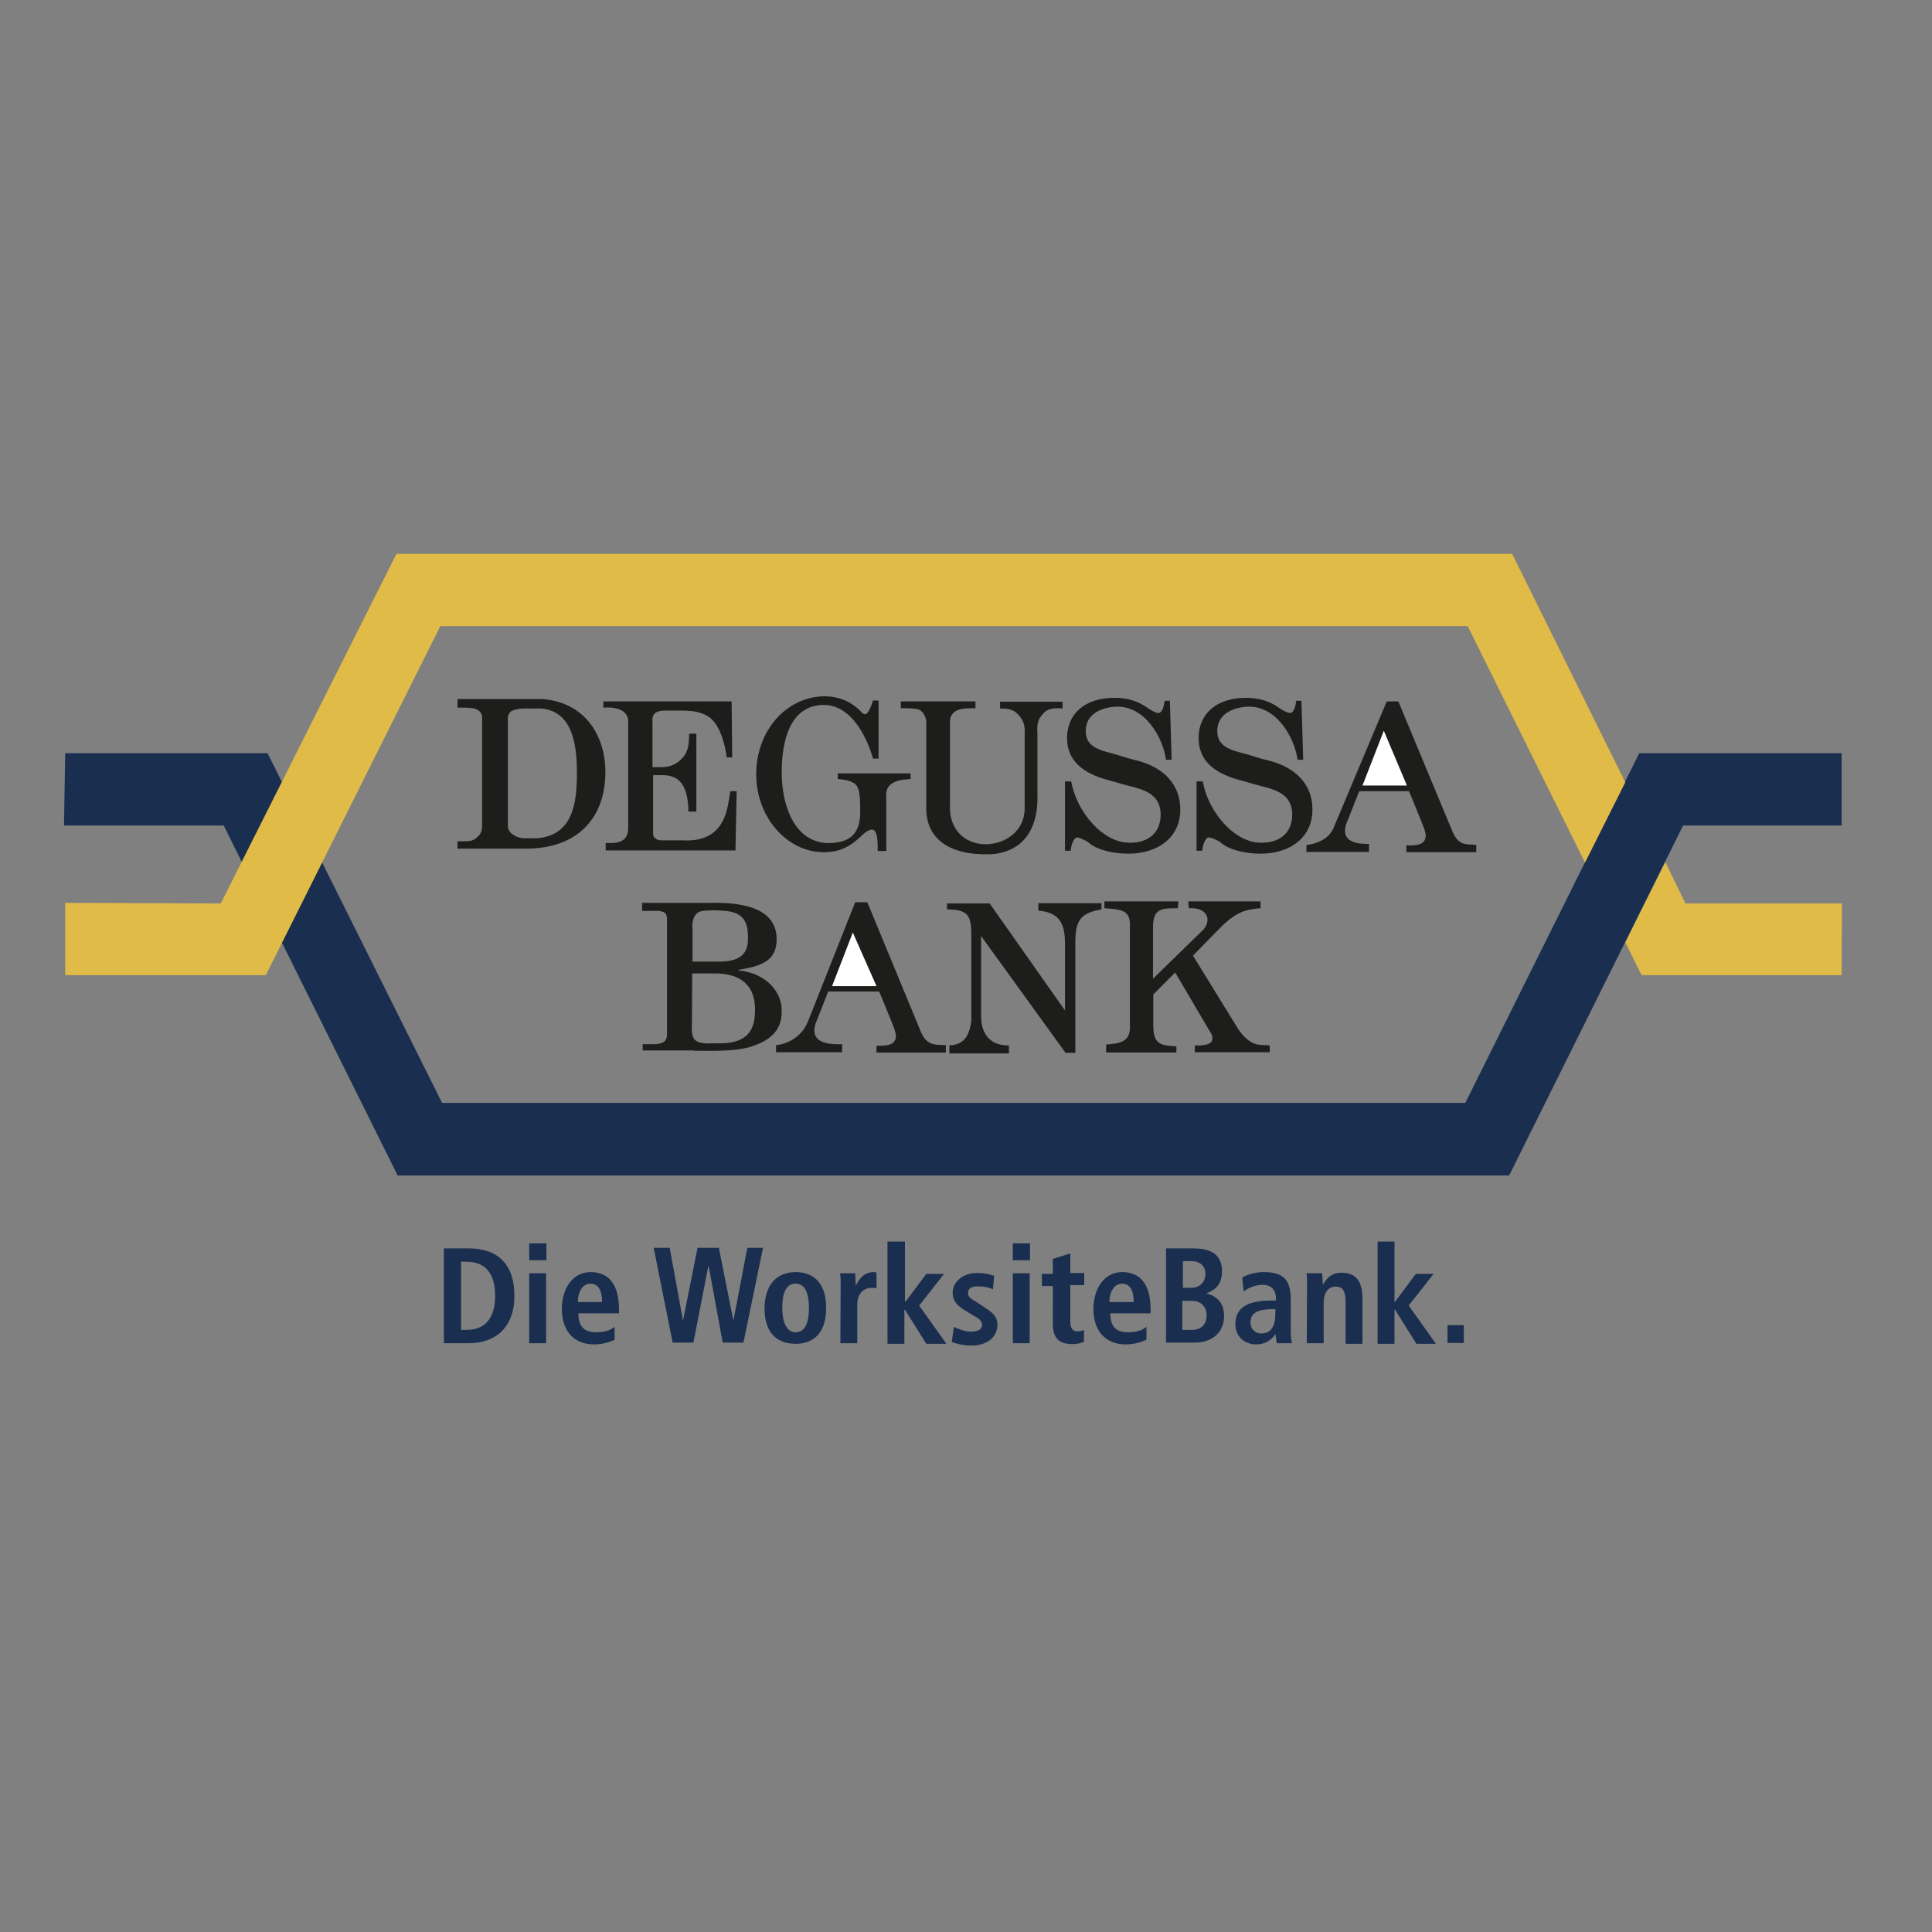
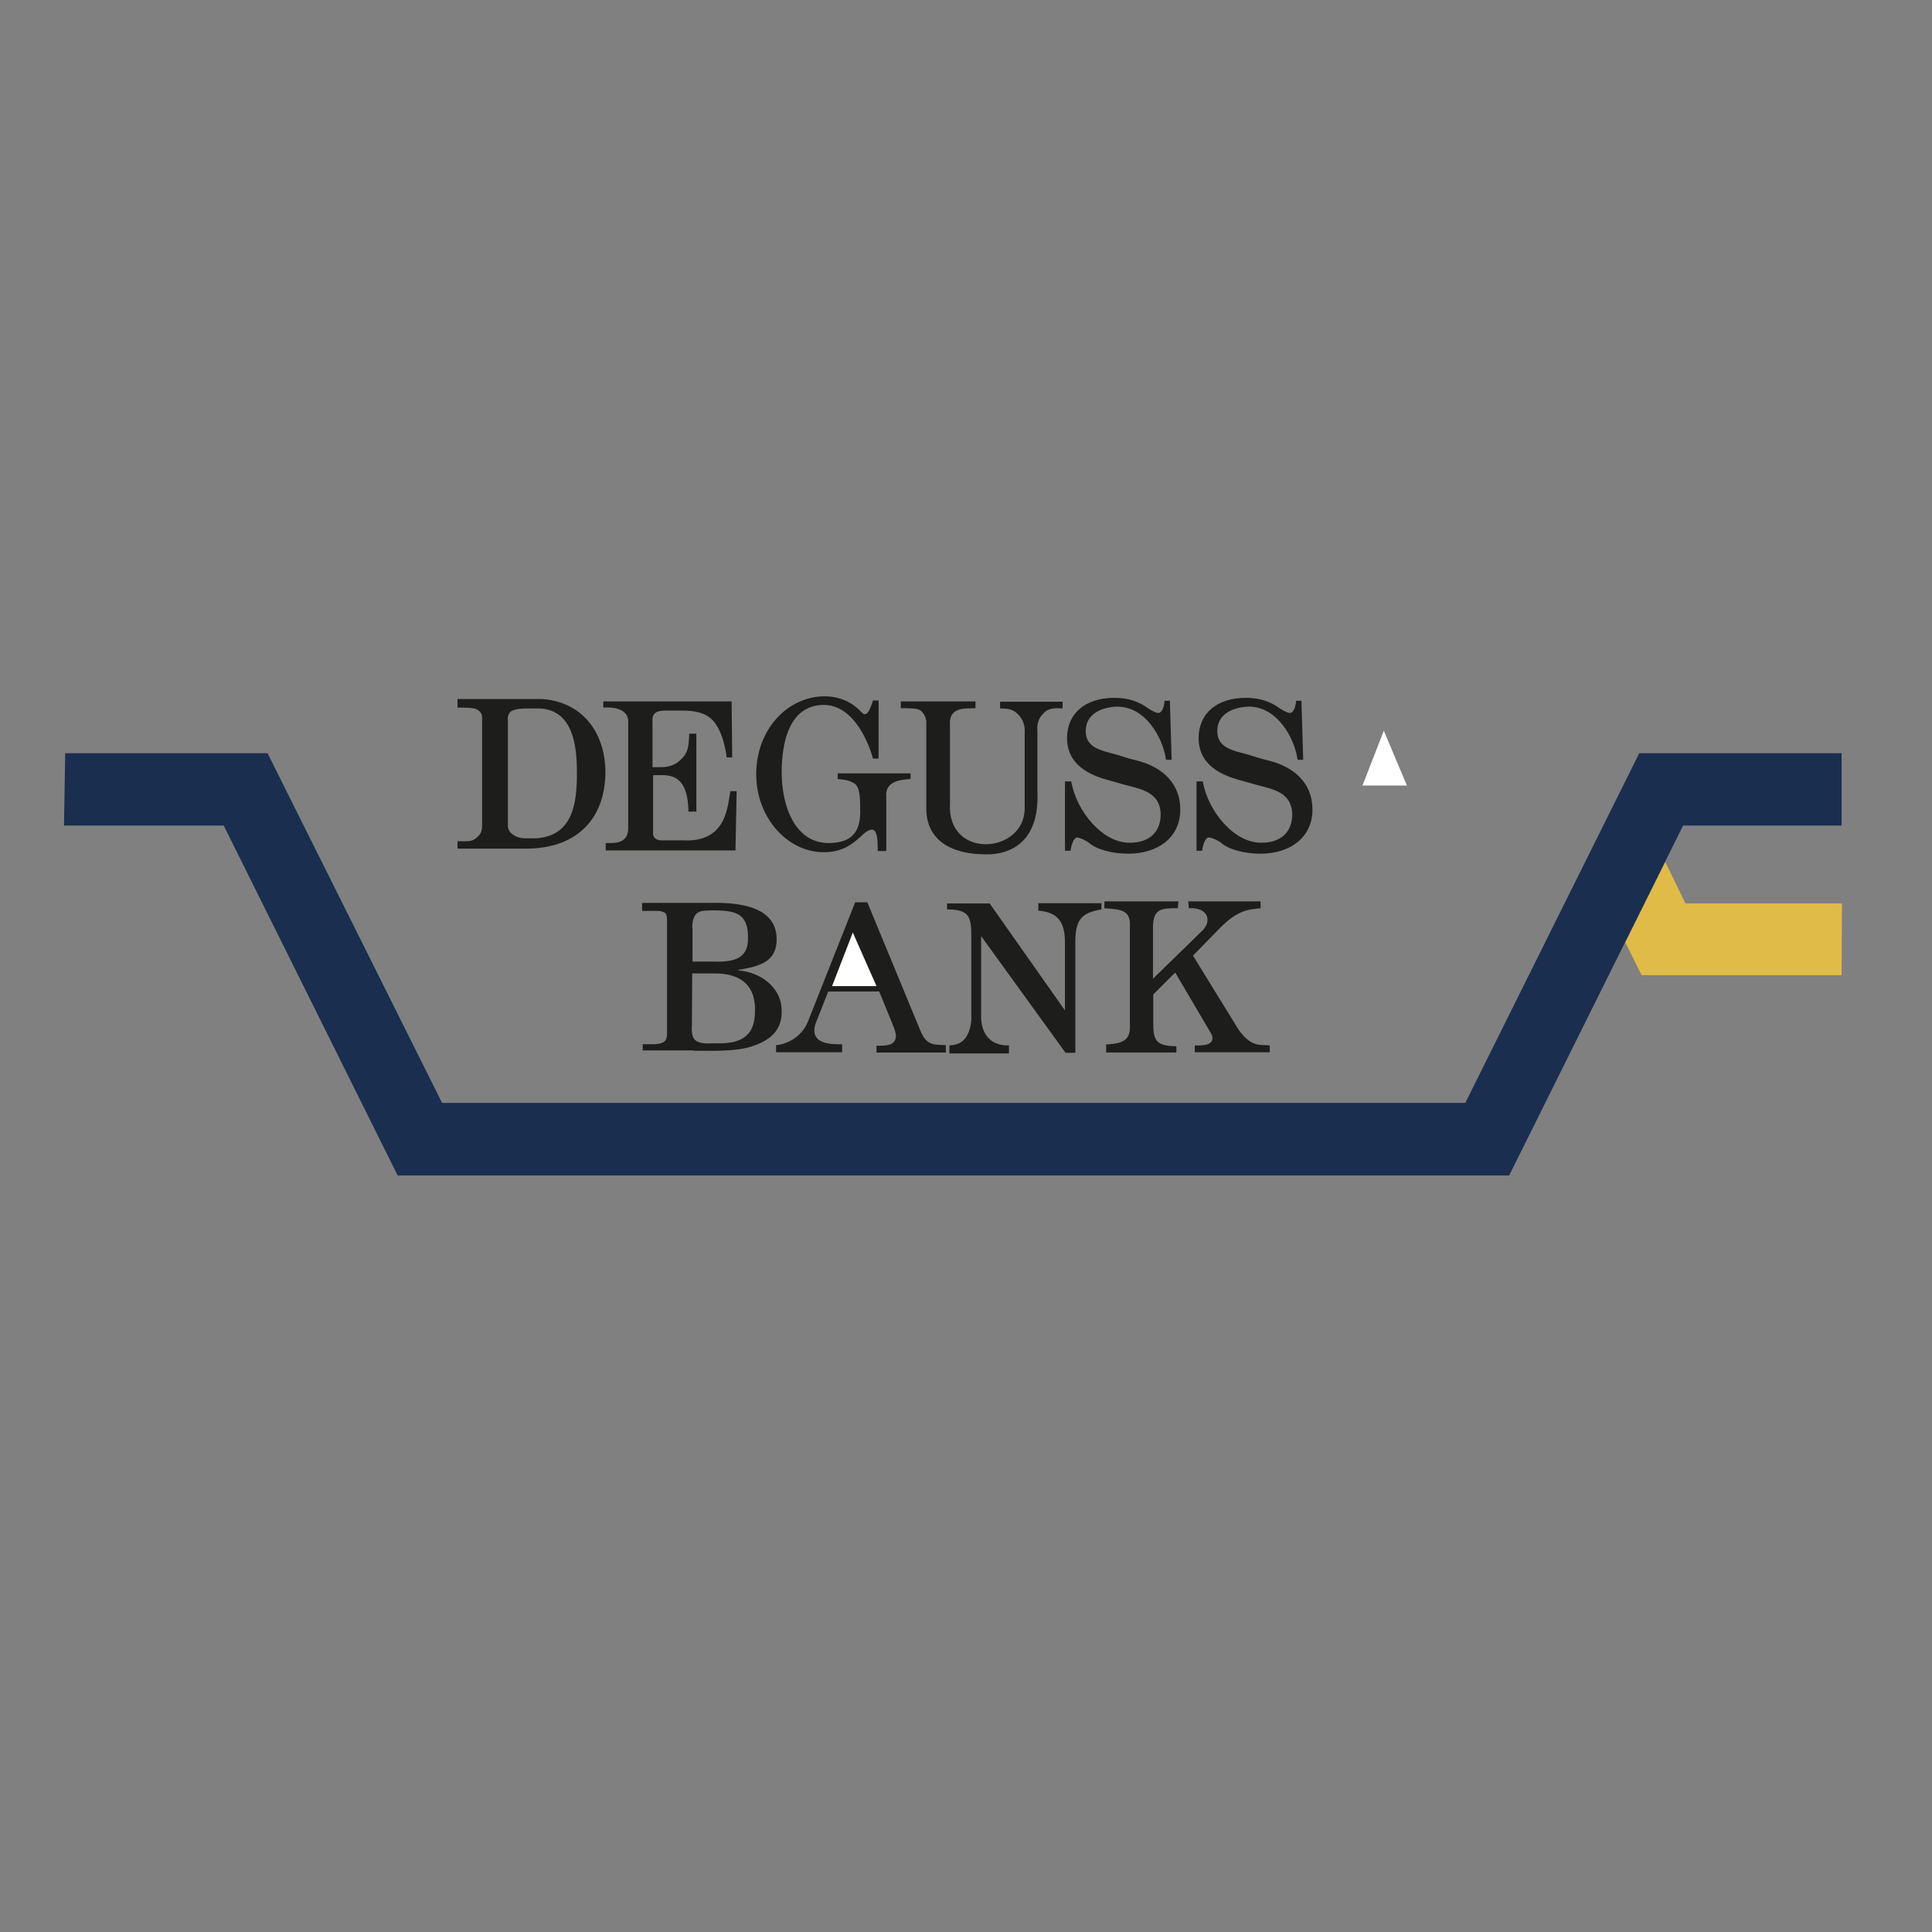
<svg xmlns="http://www.w3.org/2000/svg" version="1.1" id="layer" x="0px" y="0px" viewBox="-153 -46 652 652" style="enable-background:new -153 -46 652 652;" xml:space="preserve">
  <rect x="-153" y="-46" width="652" height="652" fill="#808080" stroke="none" />
  <style type="text/css">
	.st0{fill:#1A2E50;}
	.st1{fill:#1D1D1B;}
	.st2{fill:#FFFFFF;}
	.st3{fill:#E1BB47;}
</style>
-   <path class="st0" d="M-3.2,375.3h8.4c9.9,0,15.4,5.5,15.4,16c0,10.7-6.4,16-15.4,16h-8.4V375.3z M2.6,402.8h1.9  c6.6,0,9.6-4.5,9.6-11.5s-2.9-11.5-9.6-11.5H2.6V402.8z M25.6,373.6h5.8v5.7h-5.8V373.6z M25.6,383.7h5.7v23.6h-5.7V383.7z   M54.5,406.1c-1.2,0.6-3.7,1.6-7,1.6c-7.6,0-10.9-5.5-10.9-11.9c0-7,3.7-12.5,9.7-12.5c5.1,0,9.6,2.9,9.6,12.7v1.2H42.2  c0,4.1,1.6,6.4,6,6.4c3.5,0,5.1-1,6.2-1.8V406.1z M50.2,393.4c0-4.1-1.4-6.2-3.9-6.2c-2.9,0-4.3,3.1-4.3,6.2H50.2z M86.1,381  L86.1,381L81,407.1h-7l-6.4-32H73l4.5,24.6l0,0l4.9-24.6h7.2l4.9,24.6l0,0l4.7-24.6h5.3l-6.6,32h-7L86.1,381z M115.5,383.3  c4.9,0,10.3,2.5,10.3,12.1c0,9.9-5.7,12.1-10.3,12.1c-4.9,0-10.5-2.3-10.5-12.1C105.2,385.8,110.8,383.3,115.5,383.3z M115.5,403.6  c3.7,0,4.5-4.3,4.5-8.2s-0.8-8.2-4.5-8.2c-3.7,0-4.5,4.1-4.5,8.2C111,399.3,112,403.6,115.5,403.6z M130.7,387.6  c0-1.6,0-2.9-0.2-3.9h5.1c0,1.4,0.2,2.9,0.2,4.3l0,0c0.8-1.8,2.5-4.7,6-4.7c0.4,0,0.6,0,1,0.2v5.3c-0.6-0.2-1-0.2-1.6-0.2  c-2.3,0-4.9,1.4-4.9,5.8v12.9h-5.7L130.7,387.6L130.7,387.6z M146.7,373h5.7v20.3h0.2l7-9.4h6l-8.4,10.7l9.2,12.9h-6.8l-7.2-11.5  h-0.2v11.5h-5.7V373H146.7z M168.9,401.8c1,0.4,3.3,1.6,5.8,1.6c2.1,0,3.7-0.6,3.7-2.3c0-1-0.4-1.8-2.5-2.9l-2.3-1.4  c-2.3-1.4-5.1-2.9-5.1-6.6c0-3.3,3.1-6.6,8.2-6.6c3.1,0,5.5,0.8,5.8,1l-0.4,4.5c-1.4-0.6-2.9-1-5.1-1c-2.3,0-3.3,0.8-3.3,2.3  c0,1.4,1,1.9,2.7,2.9l2.7,1.8c2.9,1.9,4.5,3.1,4.5,6c0,4.3-3.7,7-8.8,7c-2.9,0-5.5-0.8-6.6-1.2L168.9,401.8z M188.8,373.6h5.8v5.7  h-5.8V373.6z M188.8,383.7h5.7v23.6h-5.7V383.7z M202.5,378.8l5.7-1.8v6.6h4.7v4.1h-4.7v12.3c0,2.5,1,3.3,2.5,3.3  c1,0,1.8-0.2,2.1-0.6v4.1c-0.8,0.4-2.1,0.8-3.9,0.8c-4.3,0-6.6-1.9-6.6-6.8V388h-3.7v-4.1h3.7v-5.1H202.5z M233.9,406.1  c-1.2,0.6-3.7,1.6-7,1.6c-7.6,0-10.9-5.5-10.9-11.9c0-7,3.7-12.5,9.7-12.5c5.1,0,9.6,2.9,9.6,12.7v1.2h-13.6c0,4.1,1.6,6.4,6,6.4  c3.5,0,5.1-1,6.2-1.8L233.9,406.1z M229.6,393.4c0-4.1-1.4-6.2-3.9-6.2c-2.9,0-4.3,3.1-4.3,6.2H229.6z M240.3,375.3h9.4  c6.6,0,9.7,2.5,9.7,7.8c0,5.1-3.3,6.6-5.3,7.4l0,0c2.5,0.6,6,2.3,6,7.6c0,5.8-4.3,9-9.9,9h-9.7v-31.8H240.3z M246,388.6h3.1  c2.9,0,4.7-2.1,4.7-4.7c0-2.7-1.9-4.3-4.7-4.3h-2.9v9H246z M246,402.8h3.3c3.1,0,4.9-1.9,4.9-4.9c0-2.7-1.6-4.9-5.1-4.9H246  L246,402.8L246,402.8z M266.2,385.1c1.6-0.8,3.9-1.8,7.4-1.8c7.4,0,9,3.5,9,9.6v10.3c0,1.8,0.2,3.3,0.4,4.1h-5.1  c-0.2-1-0.4-2.1-0.4-3.1l0,0c-1.4,1.9-3.3,3.5-6.6,3.5c-3.7,0-7-2.5-7-6.8c0-6.4,5.3-8,12.5-8h1.2v-0.8c0-2.3-1.2-4.5-4.5-4.5  c-2.9,0-5.5,1.4-6.4,2.3L266.2,385.1z M277.4,395.8h-0.6c-4.9,0-7.8,1-7.8,4.5c0,2.1,1.4,3.7,3.7,3.7c3.3,0,4.7-2.5,4.7-6.8  L277.4,395.8L277.4,395.8z M288.1,387.6c0-1.6,0-2.9-0.2-3.9h5.3c0,1.2,0.2,2.3,0.2,3.7h0.2l0,0c0.8-1.4,2.3-3.9,6.2-3.9  c5.5,0,7,3.9,7,8.8v15.2h-5.7v-14.2c0-3.7-1-5.1-3.3-5.1c-2.9,0-4.1,2.5-4.1,5.5v13.6h-5.7L288.1,387.6L288.1,387.6z M311.9,373h5.7  v20.3h0.2l7-9.4h6l-8.4,10.7l9.2,12.9h-6.6l-7.2-11.5h-0.2v11.5h-5.7V373z M335.5,401.2h5.5v6h-5.5V401.2z" />
-   <path class="st1" d="M287.9,241.7v-2.5c2.5-0.4,7.6-1.4,9.4-6.4l17.7-42.1h3.9l18.1,43.5c2.1,5.3,4.7,4.7,8.2,4.9v2.5h-23.6v-2.3  c2.3,0,5.7,0.2,6.4-2.3c0.4-1.2,0-2.5-1.2-5.5l-4.3-10.5h-16.8l-3.7,9.4c-4.1,8.6,4.5,8.4,7,8.4v2.7h-21.3V241.7z" />
  <polygon class="st2" points="306.8,219.1 314,200.6 321.8,219.1 " />
  <path class="st1" d="M108.9,309.2v-2.5c3.1-0.2,8.4-2.3,10.7-7.8l16-40.4h4.1l17.9,43.3c2.1,5.3,4.9,4.7,8.6,4.9v2.5h-23.4v-2.3  c2.3,0,5.7,0.2,6.4-2.3c0.4-1.2,0-2.5-1.2-5.5l-4.3-10.5h-17.2l-3.7,9.4c-4.1,9,5.8,8.4,8.4,8.4v2.7h-22.4V309.2z" />
  <polygon class="st2" points="127.8,286.8 134.8,268.7 142.8,286.8 " />
  <path class="st1" d="M18.4,197.1v35.7c0,0,0,1.9,1.8,2.9c1.6,1.2,3.7,1.2,3.7,1.2h4.3c12.3-1,13.5-12.1,13.5-22.2  c0-9.7-1.6-20.7-12.1-21.6h-4.9c-1.4,0-3.7,0-5.3,1C18.8,194.6,18.2,195.7,18.4,197.1 M1.4,189.9h28.5c14.4,1,21.6,12.3,21.4,25.2  c-0.2,14.4-8.8,25.3-26.9,25.3h-23v-2.5H4c1.8,0,2.9-0.2,4.3-1.6c1.2-1.2,1.4-2.1,1.4-4.1v-36.3c0,0,0-1.9-2.3-2.7  c-1.2-0.4-4.3-0.4-4.3-0.4H1.4V189.9z M81,308.6c5.3,0,14.6,0.4,20.1-1.6c5.3-1.8,9.7-4.9,9.7-11.5c0.2-8.4-7.4-13.5-14.6-14v-0.2  c7.2-1.2,12.9-2.7,12.9-10.3c0-11.3-13.1-12.5-22.4-12.3h-23v2.7h4.1c0,0,2.3-0.2,3.5,0.6c1,0.6,0.8,2.9,0.8,2.9v37.2  c0,0,0.2,2.1-0.6,3.1c-1,1.2-3.7,1.2-3.7,1.2h-3.9v2.1H81z M82,262.4c1.4-1.4,3.5-1,5.7-1.2c6.6,0.2,12.3,0.2,11.7,10.5  c-0.4,6.6-6.4,7-12.1,6.8h-6.6v-11.3C80.6,267.5,80.4,264,82,262.4 M80.6,282.5h7c10.5-0.2,14.2,5.1,14.2,12.1  c0,5.3-1,11.5-11.9,11.5h-3.1c0,0-3.7,0.4-5.3-1.2c-1.4-1.4-1-4.7-1-4.7S80.6,282.5,80.6,282.5z M51.4,240.8v-2.3h1.8  c1.8,0,6-0.2,5.8-5.3v-35.7c0,0,0.6-5.3-8.4-4.7v-2.1h43.3l0.2,18.9h-1.9c0-1.2-1.4-10.1-5.5-13.3c-2.9-2.3-6.6-2.5-10.3-2.5h-4.5  c-1.8,0-5.1,0-4.7,3.7v15.4h2.7c3.1,0,5.3-0.8,7.4-3.1c2.3-2.5,2.1-5.1,2.3-8.2H82v26.3h-2.7v-1.2c-0.4-7.8-3.1-10.9-8.2-11.1h-3.7  v19.5c0,0-0.4,2.7,3.5,2.5h6.6c15.2,0.8,15-12.3,16-16.6h2.1L95.2,241H51.4V240.8z M137.7,236.1c-3.9,3.7-7.4,5.5-12.7,5.5  c-12.3,0-22.8-11.7-22.8-26.3s9.9-25.7,22.2-26.3c5.3-0.2,9.6,1.6,12.9,4.9c1,1,2.3,3.1,4.3-3.5h1.9V210h-1.9  c-1.4-5.3-6.6-18.3-16.8-18.1c-11.3,0.2-14,12.3-14,22.8c0,11.3,4.5,24.2,16.4,23.8c5.7-0.2,9.9-2.3,10.1-9.9c0-5.3,0-9-2.1-10.3  c-1.8-1-3.1-1.2-5.5-1.4V215h24.6v1.9c-2.1,0.2-8.8,0.2-8.2,6v18.3h-2.9c0-1.6,0.2-6.6-1.6-7.2C139.9,233.7,137.7,236.1,137.7,236.1   M159.6,226.5c0-7.2,0-29.2,0-29.2s-0.4-3.1-2.7-3.9c-1.2-0.4-4.3-0.4-4.3-0.4H151v-2.3h25.2v2.3c-2.9,0.2-9.2-0.8-8.6,5.8V225  c-1.2,19.3,25.2,17.2,25.2,1.8v-25.2c0.2-2.5-0.4-4.7-2.3-6.6c-1.8-1.8-3.7-1.9-6-1.9v-2.3h21.1v2.3c-2.7-0.2-4.9-0.2-6.6,1.8  c-1.8,1.8-2.1,3.9-1.9,6.2v20.1c0.8,18.3-10.7,20.9-16,21.1C167.2,242.7,159.4,236.9,159.6,226.5 M214.2,238.2  c2.7,2.5,8.2,3.9,13.6,3.9c9.9,0,17.9-5.5,17.5-15.6c-0.2-7-4.7-13.5-15.2-16c-1.8-0.4-4.3-1.2-6.2-1.8c-4.9-1.4-10.5-2.1-10.5-8  c0-5.3,4.5-7.8,9.9-8.2c10.1-0.6,16.2,10.5,17.2,17.9h1.9l-0.6-19.9h-1.8c0,0-0.2,3.7-1.9,4.1c-1,0.2-3.7-1.6-3.7-1.6  c-3.1-2.3-6.8-3.5-11.3-3.5c-10.1,0-16,5.5-16,13.6c0,7.4,5.1,11.7,13.3,14c1.6,0.4,2.7,0.8,4.3,1.2c5.8,1.9,13.8,2.1,14,10.5  c0,6.4-4.3,9.6-10.3,9.6c-9.2,0.2-18.1-10.5-19.9-20.7h-2.1v23.4h1.9c0,0,0.4-3.9,2.1-4.5C211.8,236.7,214.2,238.2,214.2,238.2   M258.8,238.2c2.7,2.5,8.2,3.9,13.6,3.9c9.9,0,17.9-5.5,17.5-15.6c-0.2-7-4.7-13.5-15.4-16c-1.8-0.4-4.3-1.2-6.2-1.8  c-4.9-1.4-10.5-2.1-10.5-8c0-5.3,4.5-7.8,9.9-8.2c10.1-0.6,16.2,10.5,17.2,17.9h1.9l-0.6-19.9h-1.8c0,0-0.2,3.7-1.9,4.1  c-1,0.2-3.7-1.6-3.7-1.6c-3.1-2.3-6.8-3.5-11.3-3.5c-10.1,0-16,5.5-16,13.6c0,7.4,5.1,11.7,13.3,14c1.6,0.4,2.7,0.8,4.3,1.2  c5.8,1.9,13.8,2.1,14,10.5c0,6.4-4.3,9.6-10.3,9.6c-9.2,0.2-18.1-10.5-19.9-20.7h-2.1v23.4h1.9c0,0,0.4-3.9,2.1-4.5  C256.5,236.7,258.8,238.2,258.8,238.2 M166.6,260.9c7.6,0,8.2,2.5,8.2,9.4v28.1c-0.8,7.2-4.3,8.2-7.4,8.4v2.7h20.1v-2.7  c-7.2,0.2-9.4-5.1-9.4-9.6v-27.3l28.5,39.4h3.3V272c0-7.4,1.8-9.9,8.8-11.1v-2.1h-21.3v2.5c6.4,0.6,9,3.5,9,10.9V295L181,258.9  h-14.4L166.6,260.9L166.6,260.9z M220.2,309.2H244v-2.1c-6-0.2-7.8-1.2-7.8-7.2v-10.3l7.4-7.4l12.3,20.9c1,2.7-0.8,3.9-5.7,3.7v2.3  h25.3v-2.3c-2.9-0.4-6,1-10.5-5.3l-15.4-25l8.8-9c6-6.2,9.6-6.6,14-7v-2.3h-24.4l0.2,2.3c6.8-0.4,8,4.7,4.1,8l-16.2,15.8v-17.2  c0-6.6,2.9-6.6,8.4-6.6l0.2-2.3h-25v2.3c6.2,0.4,9,0.8,8.6,6.6v32.4c0.4,5.8-2.5,6.6-8,7v2.7H220.2z" />
  <polygon class="st3" points="409,244.9 415.8,258.9 468.6,258.9 468.5,283.1 401,283.1 395.5,272 " />
  <polygon class="st0" points="468.5,232.6 415,232.6 356.3,350.7 -18.8,350.7 -77.5,232.6 -131.4,232.6 -131,208.2 -62.7,208.2   -3.8,326.2 341.5,326.2 400.2,208.2 468.5,208.2 " />
-   <polygon class="st3" points="381.9,245.1 342.3,165.3 -4.4,165.3 -63.3,283.1 -131,283.1 -131,258.7 -78.5,258.9 -19.2,140.9   357.3,140.9 395.5,218 " />
</svg>